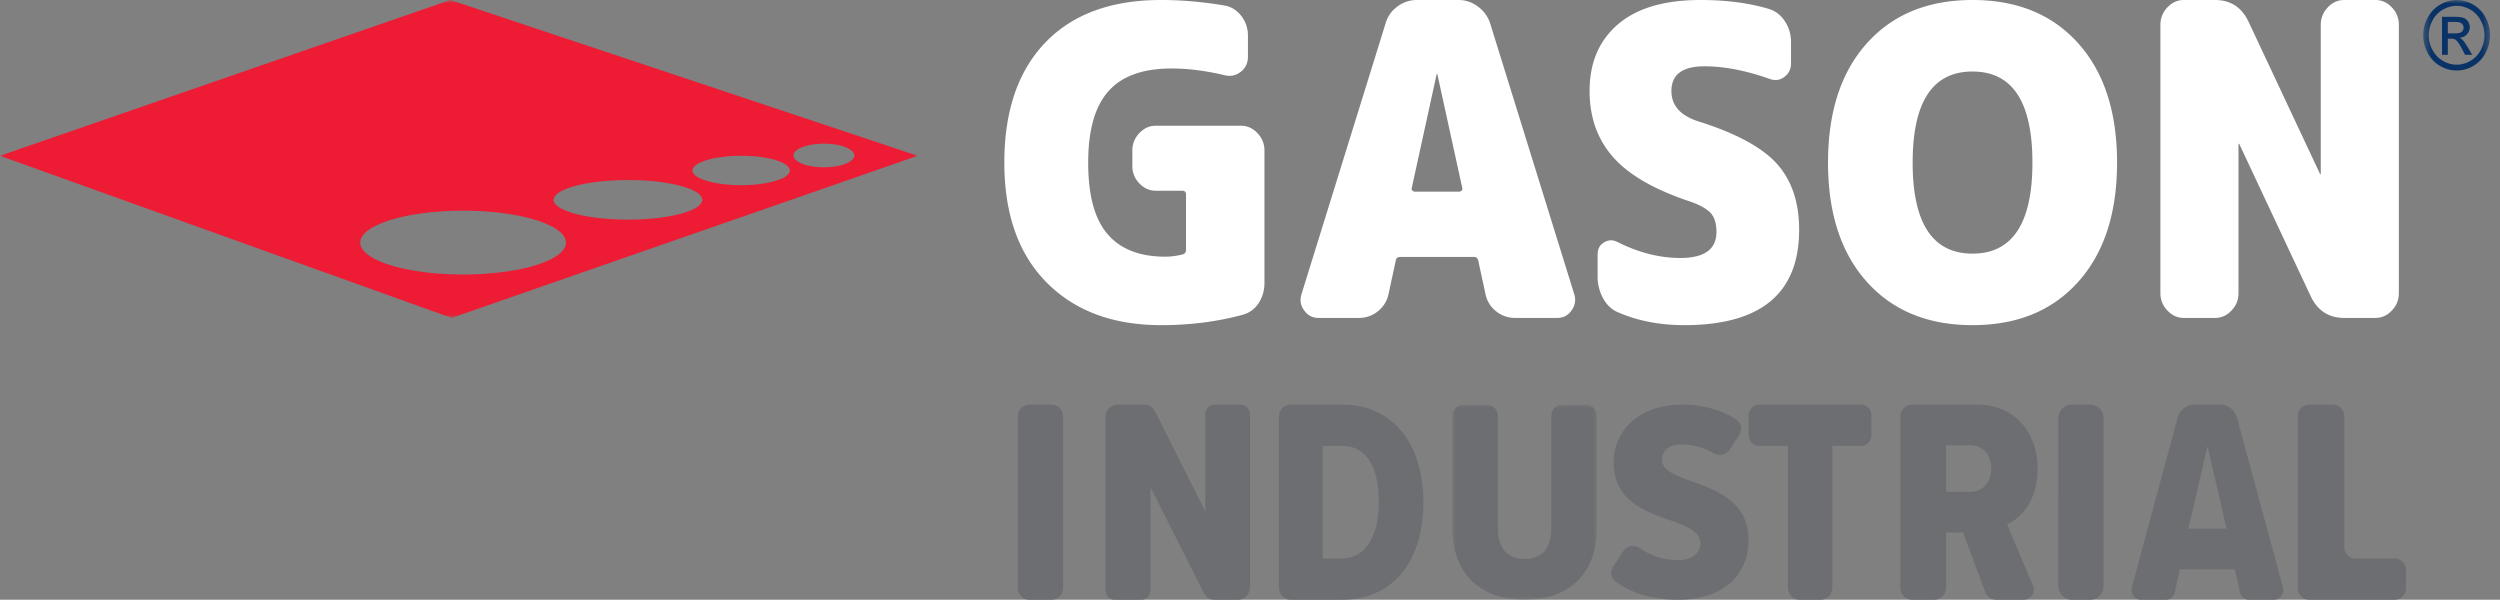
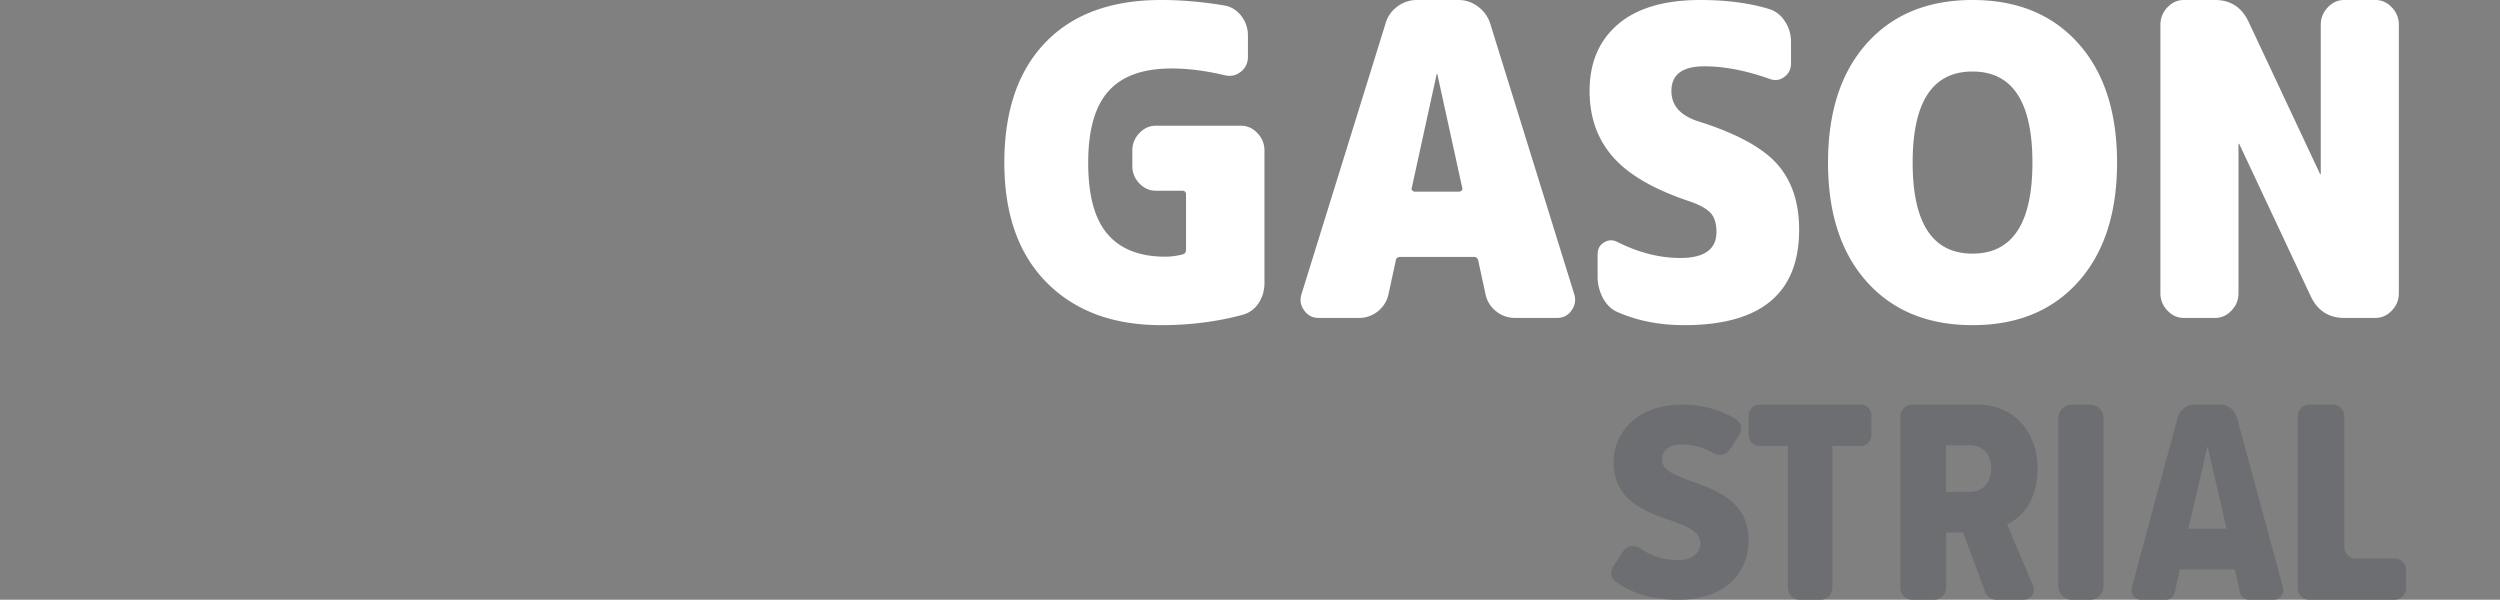
<svg xmlns="http://www.w3.org/2000/svg" xmlns:xlink="http://www.w3.org/1999/xlink" width="346" height="83" viewBox="0 0 346 83">
  <rect x="0" y="0" width="346" height="83" fill="#808080" stroke="none" />
  <defs>
-     <path id="r6z0mmrtja" d="M1.37 0h9.26v12H1.37z" />
-     <path id="as9hh5axec" d="M0 0h127v44H0z" />
-     <path id="oeu4r13zme" d="M0 0h20v27H0z" />
-   </defs>
+     </defs>
  <g fill="none" fill-rule="evenodd">
    <path d="M171.745 17.4c.871 0 1.633.337 2.287 1.024.641.674.968 1.481.968 2.396v18.364c0 1.035-.278 1.975-.823 2.794-.556.818-1.295 1.348-2.202 1.589-3.546.963-7.297 1.433-11.266 1.433-6.668 0-11.944-1.963-15.852-5.9-3.909-3.95-5.857-9.477-5.857-16.594 0-7.129 1.888-12.656 5.651-16.594C148.427 1.962 153.775 0 160.71 0c2.82 0 5.76.253 8.81.77.907.17 1.67.65 2.286 1.446.605.806.908 1.698.908 2.697v2.95c0 .831-.315 1.518-.944 2.035-.63.518-1.343.699-2.142.542-2.662-.638-5.155-.963-7.478-.963-3.97 0-6.885 1.047-8.749 3.155-1.864 2.095-2.795 5.382-2.795 9.874 0 4.516.883 7.815 2.686 9.898 1.779 2.084 4.453 3.12 7.999 3.12.726 0 1.5-.097 2.335-.302.351-.084.52-.3.52-.662v-7.623c0-.349-.169-.541-.52-.541h-3.654c-.872 0-1.634-.338-2.287-1.012-.642-.686-.968-1.481-.968-2.396V20.82c0-.915.326-1.722.968-2.396.653-.687 1.415-1.024 2.287-1.024h11.774zM206.243 3.253l11.643 37.494c.239.798.1 1.548-.39 2.225-.49.69-1.157 1.028-1.987 1.028h-5.82a4.1 4.1 0 0 1-2.641-.931 4.008 4.008 0 0 1-1.459-2.383l-1.005-4.644c-.088-.315-.277-.484-.591-.484h-10.16c-.401 0-.615.17-.653.484l-1.006 4.644c-.2.968-.691 1.754-1.458 2.383a4.1 4.1 0 0 1-2.64.931h-5.583c-.83 0-1.496-.339-1.986-1.028-.503-.677-.629-1.427-.39-2.225l11.642-37.494a4.309 4.309 0 0 1 1.635-2.346A4.463 4.463 0 0 1 196.147 0h5.708c.981 0 1.886.302 2.69.907a4.624 4.624 0 0 1 1.698 2.346m-10.448 23.27h6.174c.113 0 .226-.06.326-.157a.299.299 0 0 0 .088-.326l-3.445-15.735c0-.037-.025-.06-.062-.06-.038 0-.05.023-.05.06L195.38 26.04a.299.299 0 0 0 .088.326c.101.097.202.157.327.157M235.055 16.798c5.207 1.638 8.832 3.6 10.875 5.877 2.043 2.288 3.07 5.322 3.07 9.127C249 40.605 243.698 45 233.107 45c-3.39 0-6.46-.59-9.21-1.794-.85-.361-1.524-1-2.031-1.927a6.202 6.202 0 0 1-.756-2.998v-3.059c0-.759.295-1.324.897-1.674.59-.361 1.205-.385 1.842-.06 2.929 1.47 5.833 2.216 8.703 2.216 3.341 0 5.006-1.204 5.006-3.6 0-1.12-.248-1.988-.767-2.578-.532-.602-1.476-1.144-2.846-1.625-4.947-1.638-8.513-3.685-10.686-6.154-2.173-2.456-3.259-5.503-3.259-9.151 0-3.926 1.31-6.997 3.932-9.236C226.553 1.12 230.355 0 235.338 0c3.566 0 6.743.41 9.53 1.252.897.29 1.617.855 2.172 1.71.567.867.838 1.819.838 2.854v2.938c0 .807-.307 1.433-.92 1.89-.615.458-1.288.555-2.032.278-3.306-1.168-6.317-1.746-9.033-1.746-3.046 0-4.57 1.144-4.57 3.42 0 1.999 1.24 3.407 3.732 4.202M258.372 5.997C261.953 1.999 266.83 0 273 0c6.17 0 11.047 1.999 14.628 5.997 3.581 3.998 5.372 9.5 5.372 16.509 0 6.996-1.79 12.5-5.372 16.497C284.047 43.001 279.17 45 273 45c-6.17 0-11.047-1.999-14.628-5.997-3.581-3.998-5.372-9.5-5.372-16.497 0-7.008 1.79-12.511 5.372-16.51m6.34 16.51c0 8.393 2.759 12.596 8.288 12.596 5.517 0 8.288-4.203 8.288-12.596 0-8.405-2.77-12.608-8.288-12.608-5.53 0-8.288 4.203-8.288 12.608M328.759 0c.868 0 1.627.339 2.277 1.028.65.677.964 1.488.964 2.407v37.13c0 .931-.313 1.73-.964 2.407-.65.69-1.41 1.028-2.277 1.028h-4.325c-2.157 0-3.723-1.028-4.663-3.072l-9.843-20.972c0-.048-.024-.06-.06-.06-.037 0-.06.012-.06.06v20.61c0 .93-.314 1.729-.965 2.406-.65.69-1.397 1.028-2.277 1.028h-4.325c-.868 0-1.627-.339-2.277-1.028-.639-.677-.964-1.476-.964-2.407V3.435c0-.92.325-1.73.964-2.407.65-.69 1.41-1.028 2.277-1.028h4.325c2.157 0 3.723 1.028 4.663 3.072l9.855 20.984c0 .036.012.06.049.06.036 0 .06-.024.06-.06V3.435c0-.92.325-1.73.964-2.407.65-.69 1.41-1.028 2.277-1.028h4.325z" fill="#FFF" />
    <g transform="translate(334)">
      <mask id="8r0rzmsckb" fill="#fff">
        <use xlink:href="#r6z0mmrtja" />
      </mask>
      <path d="M6.002 0c.78 0 1.536.204 2.28.636a4.463 4.463 0 0 1 1.728 1.8c.408.78.612 1.596.612 2.448 0 .84-.204 1.644-.612 2.424A4.436 4.436 0 0 1 8.306 9.12c-.732.432-1.5.636-2.304.636a4.453 4.453 0 0 1-2.304-.636 4.463 4.463 0 0 1-1.716-1.812 5.154 5.154 0 0 1-.612-2.424c0-.852.204-1.668.624-2.448.42-.78.996-1.38 1.728-1.8C4.466.204 5.222 0 6.002 0zm0 .804c-.648 0-1.284.18-1.896.528a3.606 3.606 0 0 0-1.452 1.512 4.258 4.258 0 0 0-.516 2.04c0 .708.168 1.38.516 2.028.336.636.816 1.14 1.428 1.5.612.36 1.248.54 1.92.54.66 0 1.308-.18 1.92-.54a3.737 3.737 0 0 0 1.428-1.5c.336-.648.504-1.32.504-2.028s-.168-1.392-.516-2.04a3.652 3.652 0 0 0-1.44-1.512C7.274.984 6.65.804 6.002.804zm-2.028 6.78V2.328h1.704c.588 0 1.008.048 1.272.144.264.096.468.264.624.504.156.252.24.504.24.78 0 .384-.132.708-.396.996-.252.288-.6.444-1.032.48.18.084.312.168.42.276.204.204.444.564.744 1.044l.6 1.032h-.984l-.432-.828c-.348-.66-.636-1.068-.84-1.224-.156-.12-.36-.18-.648-.18h-.468v2.232h-.804zm.804-2.964h.972c.468 0 .78-.072.948-.216.18-.144.264-.336.264-.588a.718.718 0 0 0-.132-.408.64.64 0 0 0-.336-.276c-.144-.06-.408-.096-.804-.096h-.912V4.62z" fill="#093266" mask="url(#8r0rzmsckb)" />
    </g>
    <g>
      <mask id="9zs95dv8td" fill="#fff">
        <use xlink:href="#as9hh5axec" />
      </mask>
      <path d="m114.036 17.239-11.45-3.816L96.52 11.4l-9.6-3.202-9.44-3.142L64.092.59 62.325 0 0 21.56 62.495 44l1.598-.554 13.387-4.659 9.442-3.286 9.599-3.335 6.064-2.106 11.451-3.985L127 21.561l-12.964-4.322zM77.48 35.079l-.109.085c-.206.168-.46.337-.787.53a9.672 9.672 0 0 1-1.258.59c-.509.204-1.126.42-1.877.625-.75.205-1.622.398-2.602.554a33.47 33.47 0 0 1-3.208.385c-1.101.097-2.3.145-3.546.145a47.41 47.41 0 0 1-3.91-.169 35.504 35.504 0 0 1-3.462-.47c-1.03-.192-1.925-.408-2.663-.65a14.946 14.946 0 0 1-1.804-.673c-.484-.23-.847-.434-1.125-.638a4.227 4.227 0 0 1-.666-.542c-.436-.446-.605-.867-.605-1.276.012-.446.193-.843.605-1.276.17-.169.375-.35.666-.542.278-.205.641-.41 1.125-.626a13.003 13.003 0 0 1 1.804-.686 23.974 23.974 0 0 1 2.663-.65 39.631 39.631 0 0 1 3.462-.47 45.633 45.633 0 0 1 7.82 0c1.258.12 2.42.277 3.461.47 1.03.192 1.913.421 2.663.65.739.229 1.332.457 1.804.686.484.217.847.421 1.126.626.169.108.302.217.423.313.085.084.17.157.242.229.932 1.011.75 1.914-.242 2.78zm19.331-6.68c-.072.072-.17.144-.29.24a.815.815 0 0 0-.133.084 5.84 5.84 0 0 1-.739.374 11.05 11.05 0 0 1-1.259.445c-.532.144-1.174.289-1.924.421a27.49 27.49 0 0 1-2.579.313c-.944.085-1.96.12-2.965.12h-.012c-1.005 0-2.022-.035-2.966-.12a27.49 27.49 0 0 1-2.578-.313 21.091 21.091 0 0 1-1.925-.421 10.258 10.258 0 0 1-1.259-.445c-.302-.12-.52-.241-.702-.35-.012-.012-.024-.024-.048-.024a3.752 3.752 0 0 1-.424-.325c-.266-.264-.363-.493-.375-.734.012-.337.194-.614.593-.927.073-.048.157-.108.254-.168.085-.049.17-.097.266-.145.218-.12.497-.24.848-.373a13.19 13.19 0 0 1 1.331-.397 20.096 20.096 0 0 1 1.889-.374 30.666 30.666 0 0 1 2.408-.264c.824-.06 1.743-.097 2.7-.097.968 0 1.973.036 2.965.109a31.87 31.87 0 0 1 2.579.325c.75.132 1.392.277 1.924.421.52.157.932.301 1.26.433.314.145.556.277.738.386.048.036.084.06.133.084.12.084.218.168.29.24.557.554.46 1.012 0 1.481zm12.226-4.226c-.073.072-.17.156-.303.253a5.82 5.82 0 0 1-.52.289 9.18 9.18 0 0 1-.86.313c-.35.108-.774.204-1.259.3a19.86 19.86 0 0 1-3.51.302c-.617 0-1.247-.025-1.876-.085a17.77 17.77 0 0 1-1.646-.216 12.208 12.208 0 0 1-1.26-.301 9.18 9.18 0 0 1-.859-.313 4.222 4.222 0 0 1-.423-.23c-.037-.023-.073-.047-.097-.06-.206-.144-.315-.228-.472-.457a.658.658 0 0 1-.11-.373c0-.205.086-.385.28-.578.072-.084.169-.168.302-.253.024-.024.06-.036.097-.06.109-.072.254-.144.423-.228a9.715 9.715 0 0 1 2.118-.614 19.798 19.798 0 0 1 3.523-.301c.605 0 1.235.024 1.864.072.593.06 1.162.132 1.646.229.485.084.908.192 1.26.3.35.109.629.217.859.314.218.108.387.204.52.288.206.145.315.23.472.458.206.349.121.65-.17.95zm8.751-1.914a3.008 3.008 0 0 1-.375.229 3.066 3.066 0 0 1-.557.24c-.835.29-1.815.422-2.82.422-.363 0-.726-.012-1.077-.048a9.585 9.585 0 0 1-.969-.157 5.214 5.214 0 0 1-.786-.217 3.49 3.49 0 0 1-.557-.24 3.008 3.008 0 0 1-.376-.23c-.326-.252-.447-.505-.447-.746 0-.252.133-.481.447-.734.097-.072.218-.156.376-.229a3.49 3.49 0 0 1 .557-.24c.835-.29 1.827-.422 2.832-.422.363 0 .726.012 1.065.048.351.037.678.085.969.157.302.06.556.132.786.217.218.072.412.156.557.24.158.073.279.157.375.23.666.54.581 1.01 0 1.48z" fill="#ED1B34" mask="url(#9zs95dv8td)" />
    </g>
-     <path d="M142.452 56h3.108c.864 0 1.572.74 1.572 1.658v23.684c0 .917-.708 1.658-1.572 1.658h-3.108c-.876 0-1.584-.74-1.584-1.658V57.658c0-.917.708-1.658 1.584-1.658M159.227 67.453v14.266c0 .703-.552 1.281-1.224 1.281h-3.78c-.671 0-1.223-.578-1.223-1.28V57.745c0-.967.756-1.746 1.68-1.746h3.695c.612 0 1.188.364 1.476.93l6.958 13.838V57.394c0-.779.588-1.394 1.332-1.394h3.527c.732 0 1.332.615 1.332 1.394v23.873c0 .954-.744 1.733-1.656 1.733h-3.275a1.608 1.608 0 0 1-1.452-.93l-7.39-14.617zM185.747 77.289h-2.691V61.71h2.691c3.33 0 5.081 2.837 5.081 7.808 0 4.694-1.867 7.77-5.08 7.77m0-21.289h-7.159c-.881 0-1.589.778-1.589 1.732v23.536c0 .954.708 1.732 1.59 1.732h7.157C192.893 83 197 77.527 197 69.519 197 61.51 192.847 56 185.747 56" fill="#6D6E71" />
    <g transform="translate(201 56)">
      <mask id="p70f9w9xnf" fill="#fff">
        <use xlink:href="#oeu4r13zme" />
      </mask>
-       <path d="M1.536 0h3.239c.852 0 1.536.703 1.536 1.579v15.556c0 2.664 1.235 4.219 3.707 4.219 2.436 0 3.683-1.555 3.683-4.22V1.58c0-.876.684-1.579 1.524-1.579h3.24C19.315 0 20 .703 20 1.579v15.519c0 6.279-3.827 9.906-9.982 9.906C3.875 27.004 0 23.377 0 17.098V1.579C0 .703.696 0 1.536 0" fill="#6D6E71" mask="url(#p70f9w9xnf)" />
    </g>
    <path d="M224.637 76.299c.49-.765 1.548-.972 2.316-.437a9.24 9.24 0 0 0 5.264 1.663c1.939 0 3.122-.984 3.122-2.27 0-1.567-1.586-2.307-3.853-3.133-3.5-1.214-8.159-2.658-8.159-8.182 0-4.189 3.362-7.94 9.494-7.94 2.808 0 5.376.716 7.441 2.04.718.473.932 1.42.466 2.124l-1.334 2.064c-.479.74-1.474.935-2.254.486a8.724 8.724 0 0 0-4.395-1.202c-1.825 0-2.72.91-2.72 2.076 0 1.408 1.537 2.112 3.854 2.938 3.487 1.214 8.121 2.853 8.121 8.146 0 4.965-3.576 8.328-9.708 8.328-3.69 0-6.497-.923-8.65-2.477-.667-.485-.844-1.384-.39-2.063l1.385-2.161zM247.439 61.711h-3.953c-.825 0-1.486-.703-1.486-1.581v-2.548c0-.867.66-1.582 1.486-1.582h14.098c.779 0 1.416.678 1.416 1.506v2.699c0 .828-.637 1.506-1.416 1.506h-3.987v19.607c0 .929-.708 1.682-1.581 1.682h-2.997c-.873 0-1.58-.753-1.58-1.682V61.711zM272.676 68.068h-3.33v-6.442h3.33c1.69 0 2.906 1.218 2.906 3.24 0 1.947-1.216 3.202-2.906 3.202zm5.094 4.496c1.957-.891 4.23-3.202 4.23-7.773 0-4.986-3.246-8.791-8.34-8.791h-9.019c-.912 0-1.641.766-1.641 1.695v23.622c0 .93.73 1.683 1.641 1.683h3.063c.9 0 1.641-.753 1.641-1.695v-7.61h2.347l3.05 8.212c.244.666.852 1.093 1.532 1.093h3.854c.972 0 1.629-1.03 1.24-1.96l-3.598-8.476zM286.704 56h2.592c1.02 0 1.836.854 1.836 1.921V81.08c0 1.067-.816 1.921-1.836 1.921h-2.592c-1.008 0-1.836-.854-1.836-1.921V57.92c0-1.067.828-1.921 1.836-1.921M302.881 73.167l2.636-11.415 2.636 11.415h-5.272zM307.336 56h-3.684c-1.047 0-1.98.766-2.279 1.859l-6.32 23.37c-.241.892.369 1.771 1.21 1.771h3.499c.587 0 1.105-.44 1.243-1.055l.69-3.152h7.61l.69 3.152c.138.615.645 1.055 1.232 1.055h3.5c.851 0 1.461-.88 1.22-1.77l-6.332-23.371c-.299-1.093-1.22-1.859-2.279-1.859zM319.579 56h3.294c.863 0 1.578.716 1.578 1.607v18.084c0 .88.704 1.608 1.567 1.608h5.403c.864 0 1.579.715 1.579 1.594v2.5c0 .891-.715 1.607-1.579 1.607H319.58c-.864 0-1.579-.716-1.579-1.607V57.607c0-.891.715-1.607 1.579-1.607" fill="#6D6E71" />
  </g>
</svg>